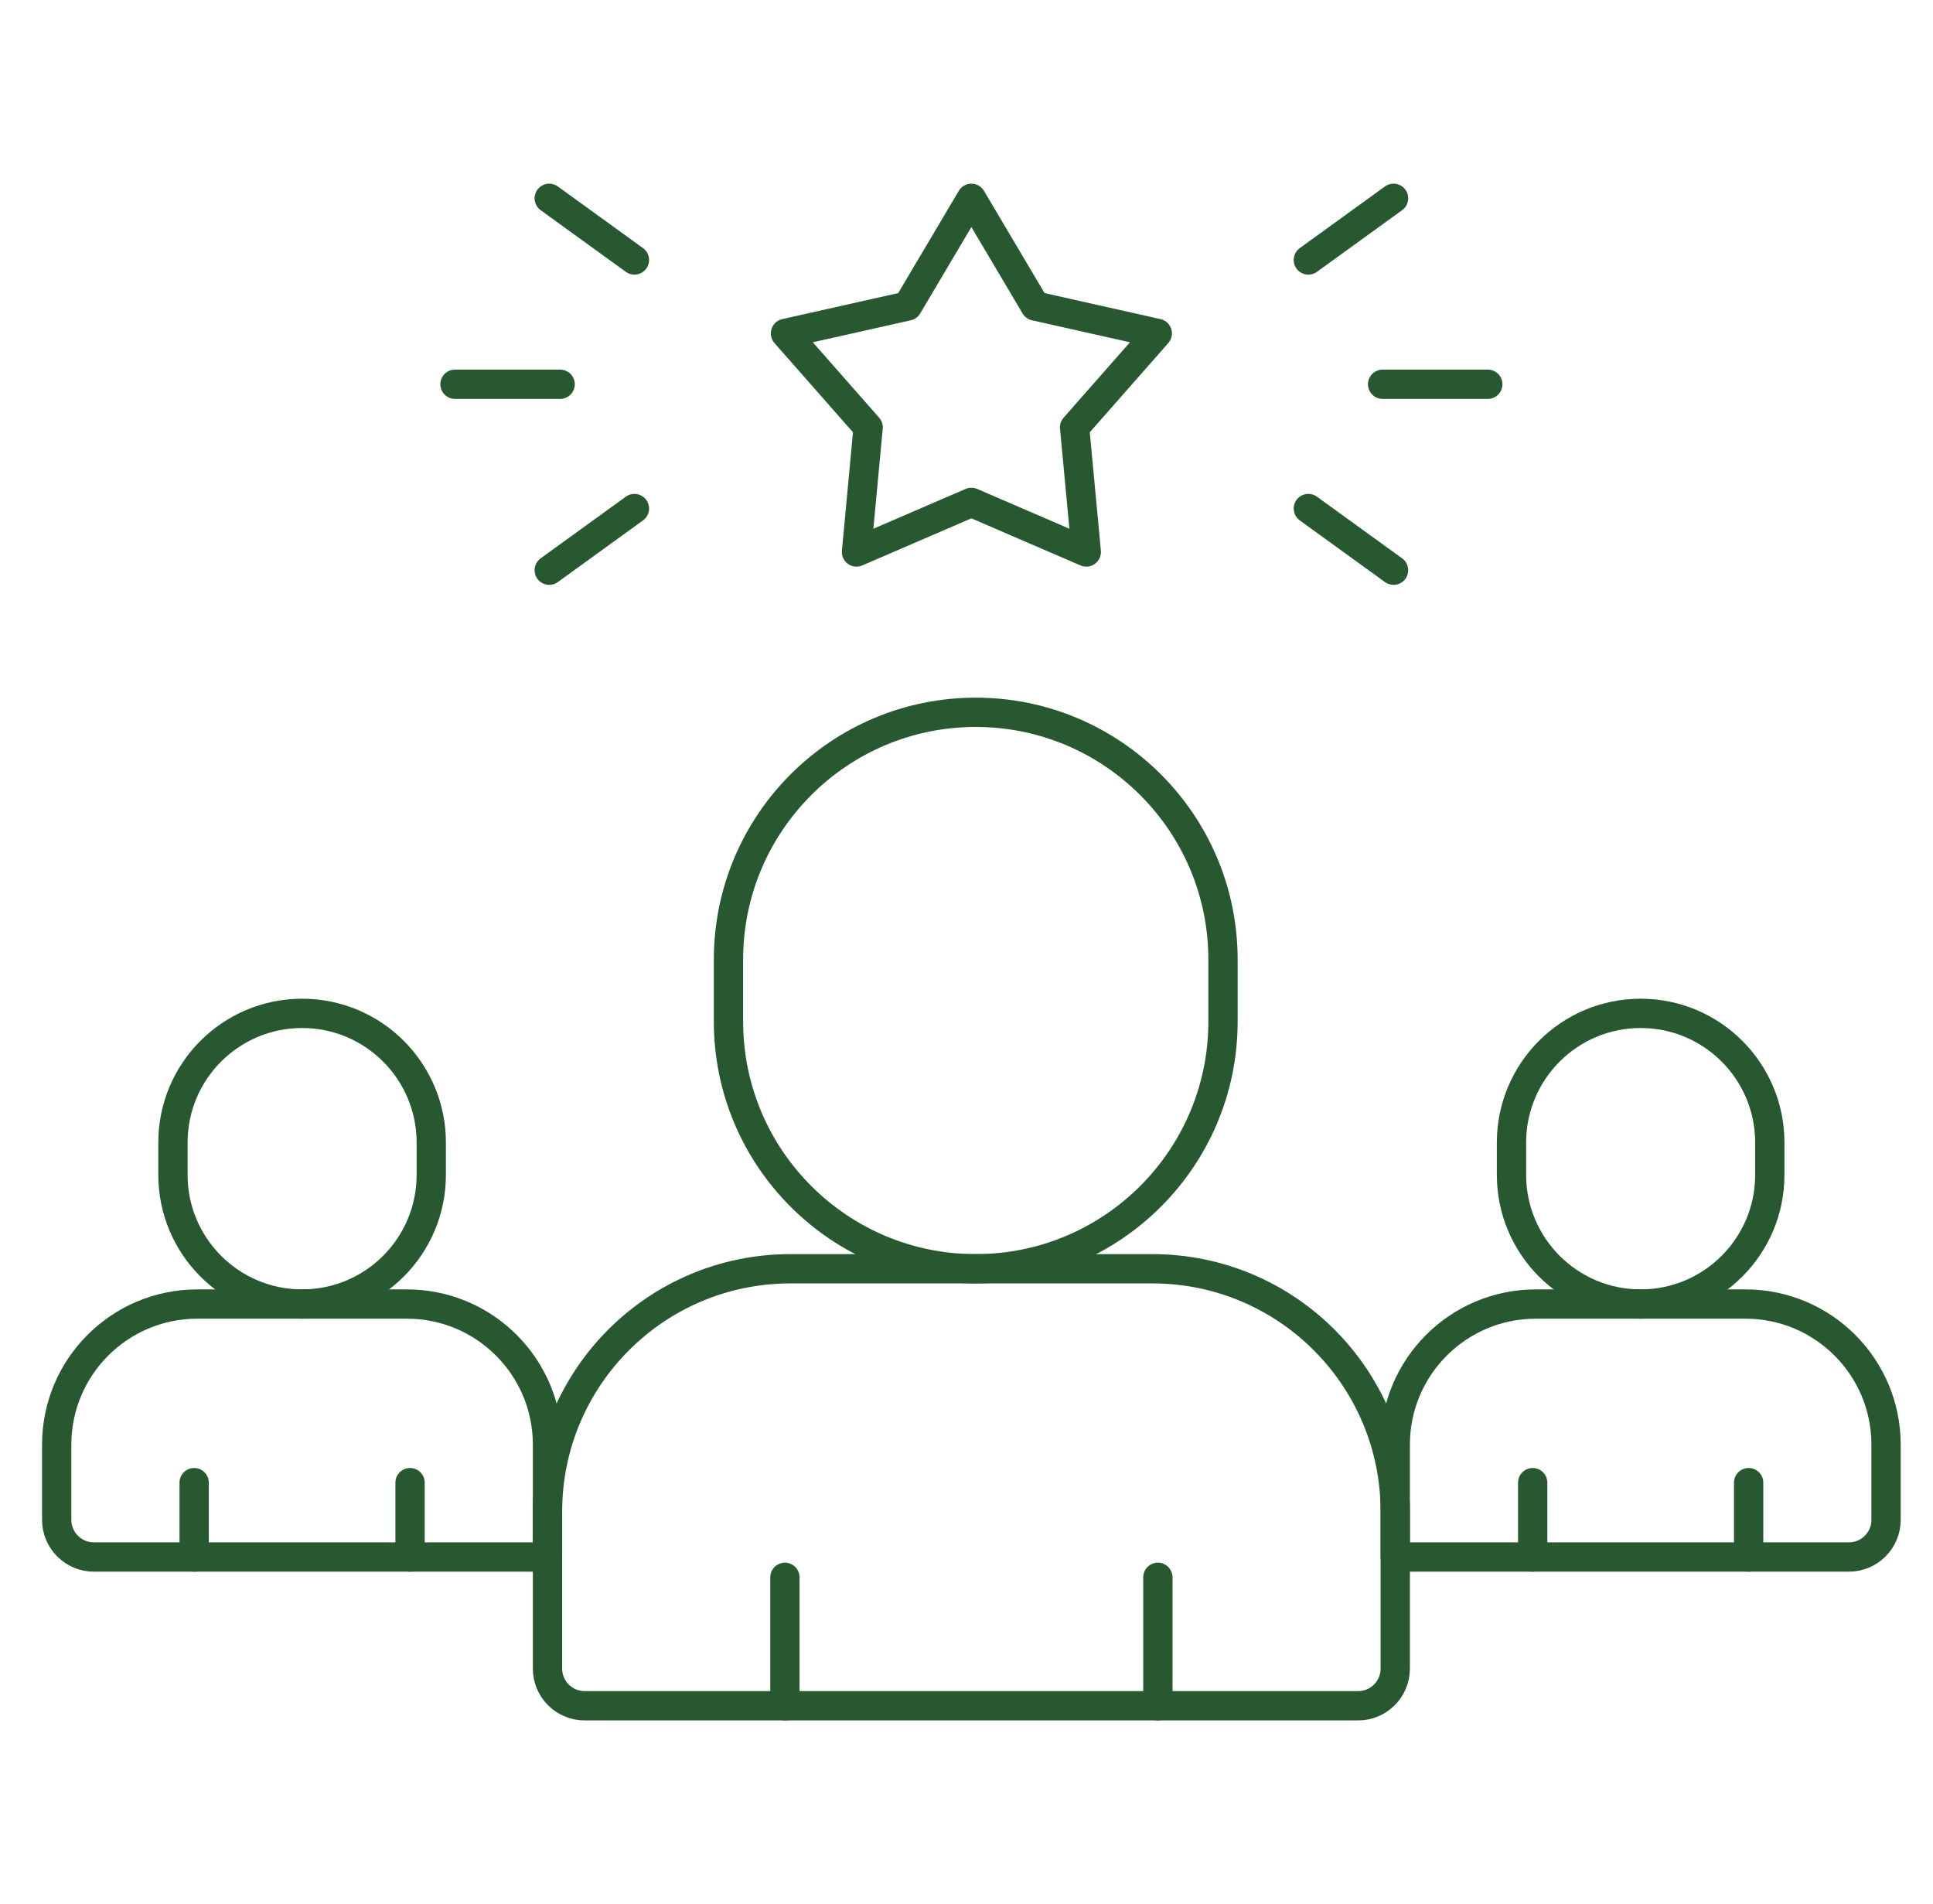
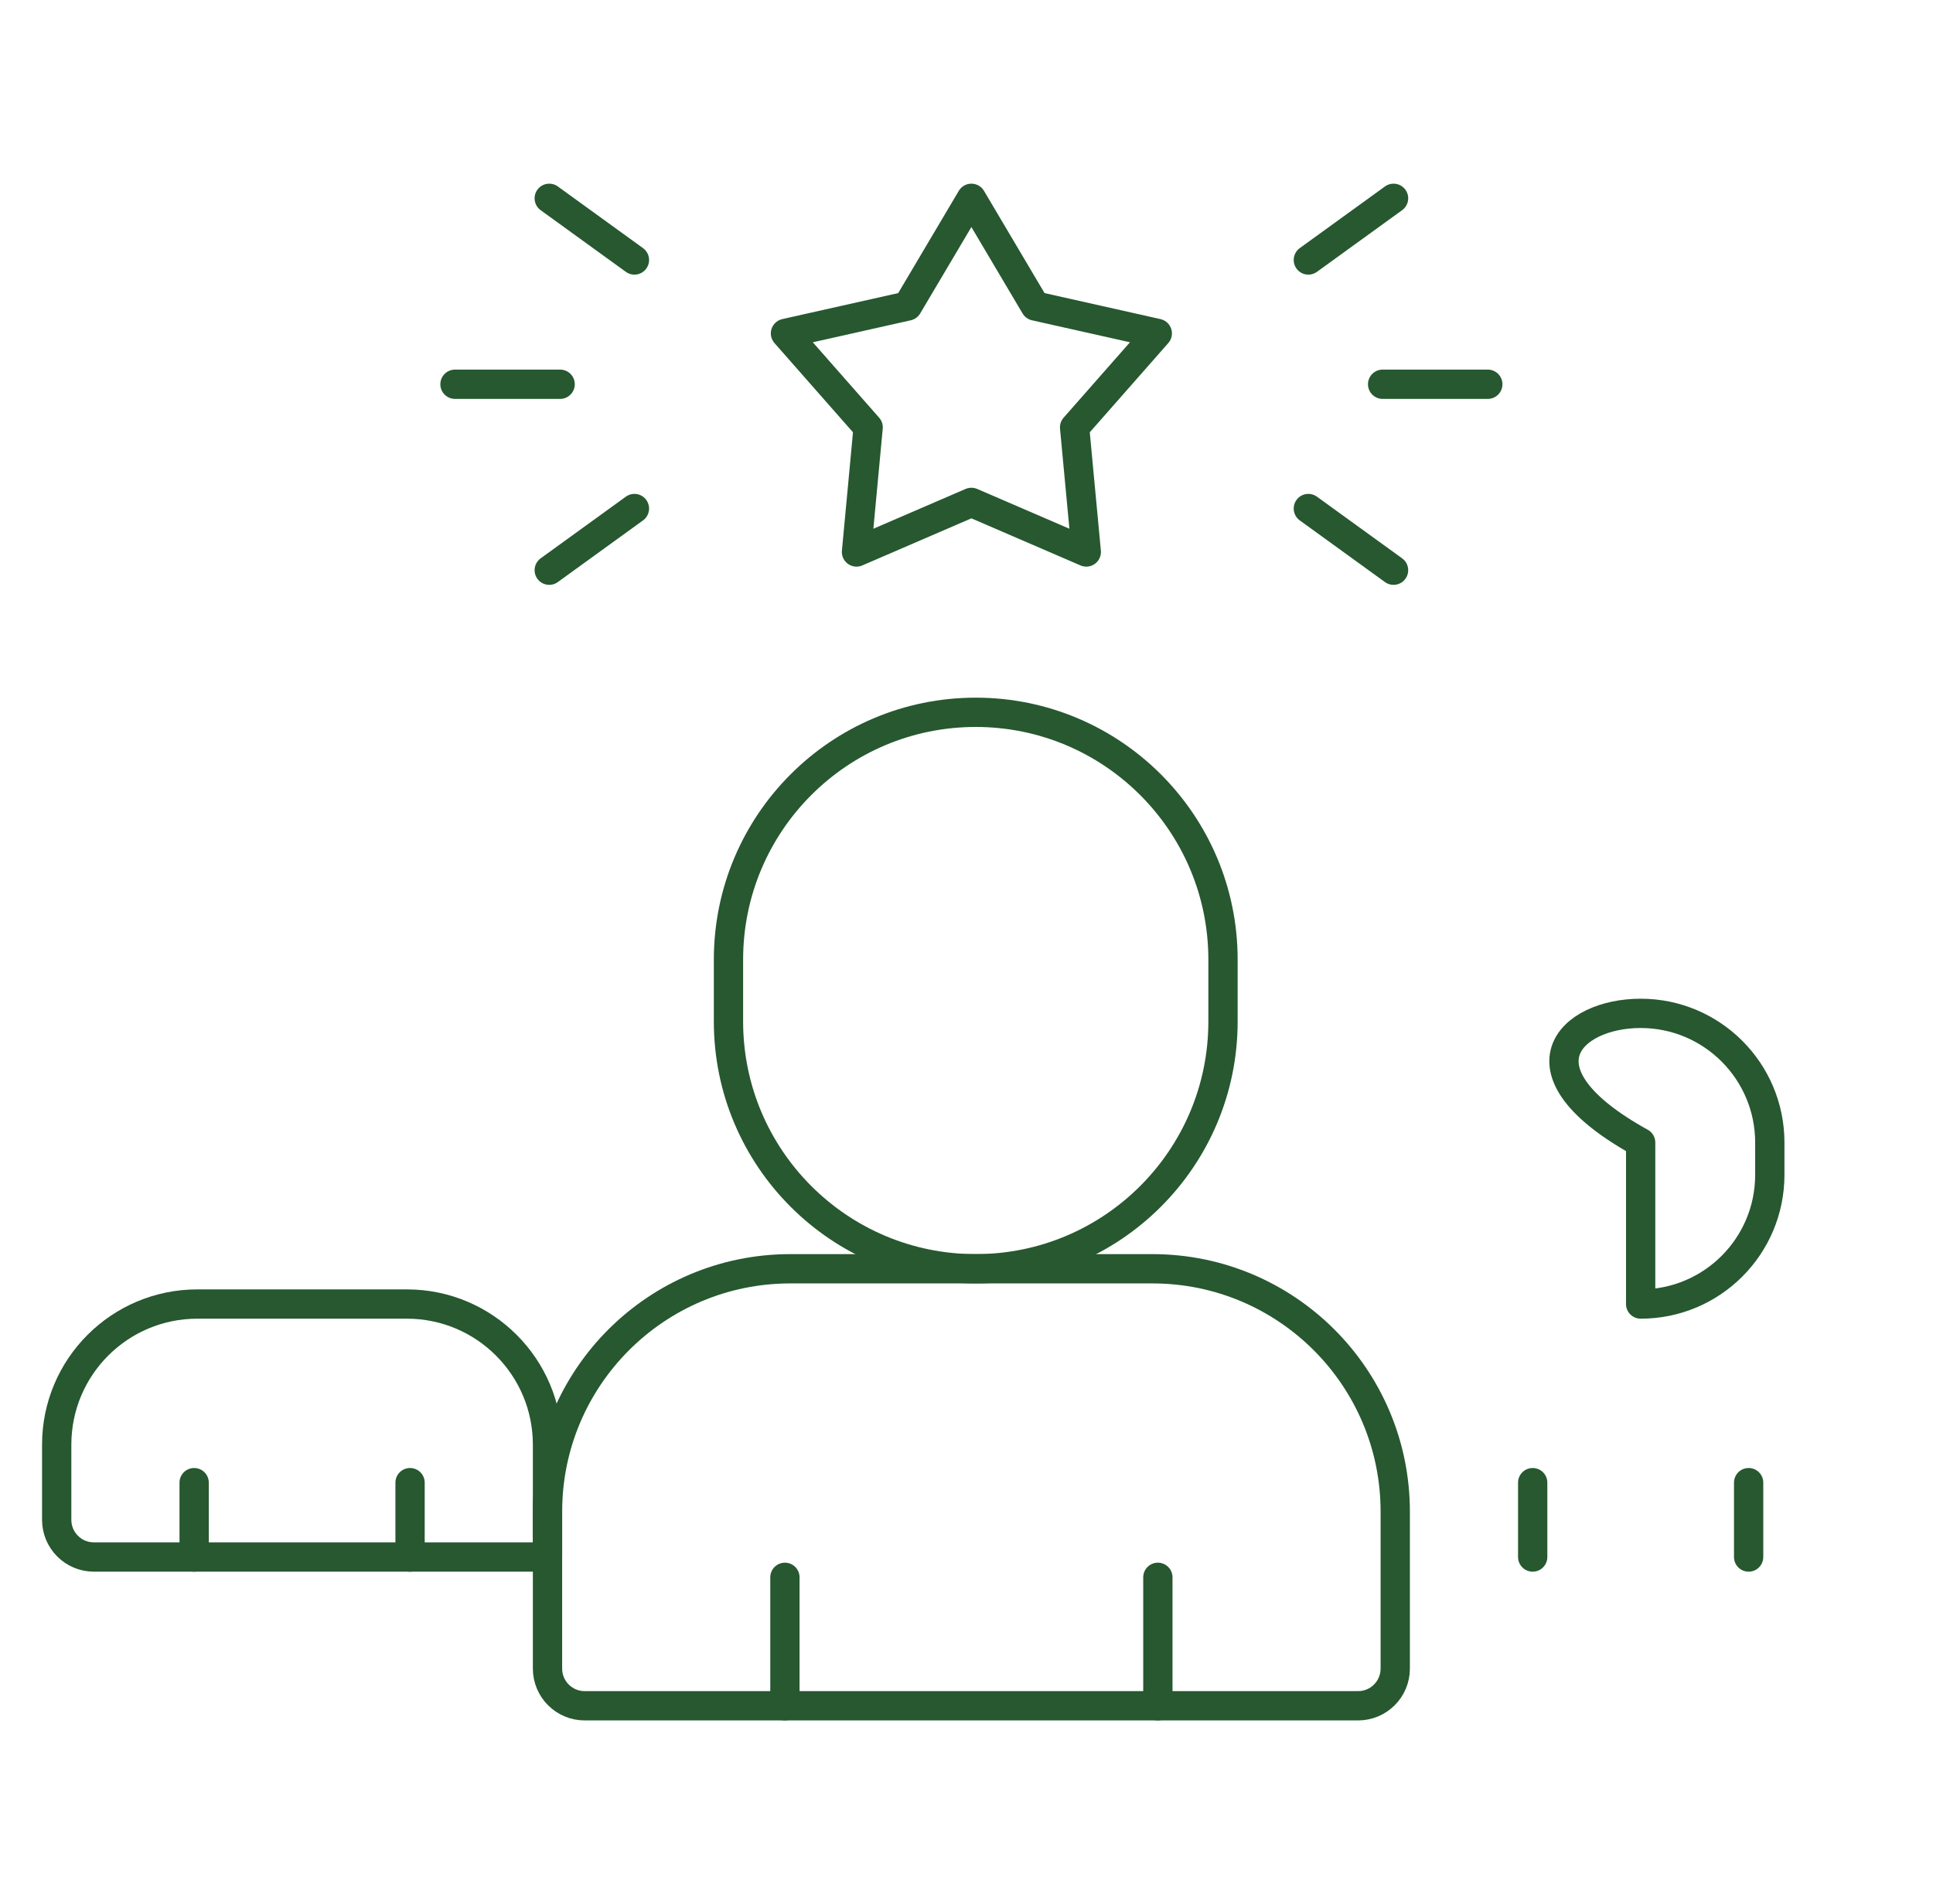
<svg xmlns="http://www.w3.org/2000/svg" width="66" height="65" viewBox="0 0 66 65" fill="none">
  <path d="M33.167 6.77L35.345 10.446L39.514 11.381L36.691 14.589L37.09 18.843L33.167 17.15L29.244 18.843L29.642 14.589L26.819 11.381L30.988 10.446L33.167 6.77Z" stroke="#275830" stroke-miterlimit="10" stroke-linecap="round" stroke-linejoin="round" />
  <path d="M47.208 13.117H50.799" stroke="#275830" stroke-miterlimit="10" stroke-linecap="round" stroke-linejoin="round" />
  <path d="M44.672 17.36L47.581 19.465" stroke="#275830" stroke-miterlimit="10" stroke-linecap="round" stroke-linejoin="round" />
  <path d="M44.672 8.875L47.581 6.77" stroke="#275830" stroke-miterlimit="10" stroke-linecap="round" stroke-linejoin="round" />
  <path d="M19.125 13.117H15.535" stroke="#275830" stroke-miterlimit="10" stroke-linecap="round" stroke-linejoin="round" />
  <path d="M21.662 17.36L18.753 19.465" stroke="#275830" stroke-miterlimit="10" stroke-linecap="round" stroke-linejoin="round" />
  <path d="M21.662 8.875L18.753 6.77" stroke="#275830" stroke-miterlimit="10" stroke-linecap="round" stroke-linejoin="round" />
  <path d="M39.348 43.312H26.985C22.406 43.312 18.694 47.025 18.694 51.604V56.961C18.694 57.662 19.262 58.23 19.964 58.23H46.37C47.071 58.23 47.639 57.662 47.639 56.961V51.604C47.639 47.025 43.927 43.312 39.348 43.312Z" stroke="#275830" stroke-miterlimit="10" stroke-linecap="round" stroke-linejoin="round" />
  <path d="M39.534 53.845V58.23" stroke="#275830" stroke-miterlimit="10" stroke-linecap="round" stroke-linejoin="round" />
  <path d="M26.8 58.23V53.845" stroke="#275830" stroke-miterlimit="10" stroke-linecap="round" stroke-linejoin="round" />
  <path d="M33.315 43.312C37.978 43.312 41.758 39.533 41.758 34.87V32.759C41.758 28.096 37.978 24.316 33.315 24.316C28.652 24.316 24.873 28.096 24.873 32.759V34.87C24.873 39.533 28.653 43.312 33.315 43.312Z" stroke="#275830" stroke-miterlimit="10" stroke-linecap="round" stroke-linejoin="round" />
-   <path d="M59.597 44.516H52.44C49.789 44.516 47.639 46.665 47.639 49.316V53.152H63.128C63.829 53.152 64.397 52.584 64.397 51.883V49.316C64.397 46.665 62.248 44.516 59.597 44.516Z" stroke="#275830" stroke-miterlimit="10" stroke-linecap="round" stroke-linejoin="round" />
  <path d="M59.705 50.613V53.152" stroke="#275830" stroke-miterlimit="10" stroke-linecap="round" stroke-linejoin="round" />
  <path d="M52.332 53.152V50.613" stroke="#275830" stroke-miterlimit="10" stroke-linecap="round" stroke-linejoin="round" />
-   <path d="M56.018 44.516C53.583 44.516 51.608 42.541 51.608 40.106V39.003C51.608 36.568 53.583 34.593 56.018 34.593C58.454 34.593 60.428 36.568 60.428 39.003V40.106C60.428 42.541 58.454 44.516 56.018 44.516Z" stroke="#275830" stroke-miterlimit="10" stroke-linecap="round" stroke-linejoin="round" />
+   <path d="M56.018 44.516V39.003C51.608 36.568 53.583 34.593 56.018 34.593C58.454 34.593 60.428 36.568 60.428 39.003V40.106C60.428 42.541 58.454 44.516 56.018 44.516Z" stroke="#275830" stroke-miterlimit="10" stroke-linecap="round" stroke-linejoin="round" />
  <path d="M6.737 44.516H13.894C16.545 44.516 18.694 46.665 18.694 49.316V53.152H3.206C2.505 53.152 1.936 52.584 1.936 51.883V49.316C1.936 46.665 4.085 44.516 6.737 44.516Z" stroke="#275830" stroke-miterlimit="10" stroke-linecap="round" stroke-linejoin="round" />
  <path d="M6.629 50.613V53.152" stroke="#275830" stroke-miterlimit="10" stroke-linecap="round" stroke-linejoin="round" />
  <path d="M14.001 53.152V50.613" stroke="#275830" stroke-miterlimit="10" stroke-linecap="round" stroke-linejoin="round" />
-   <path d="M10.315 44.516C12.751 44.516 14.725 42.541 14.725 40.106V39.003C14.725 36.568 12.751 34.593 10.315 34.593C7.88 34.593 5.905 36.568 5.905 39.003V40.106C5.905 42.541 7.88 44.516 10.315 44.516Z" stroke="#275830" stroke-miterlimit="10" stroke-linecap="round" stroke-linejoin="round" />
</svg>